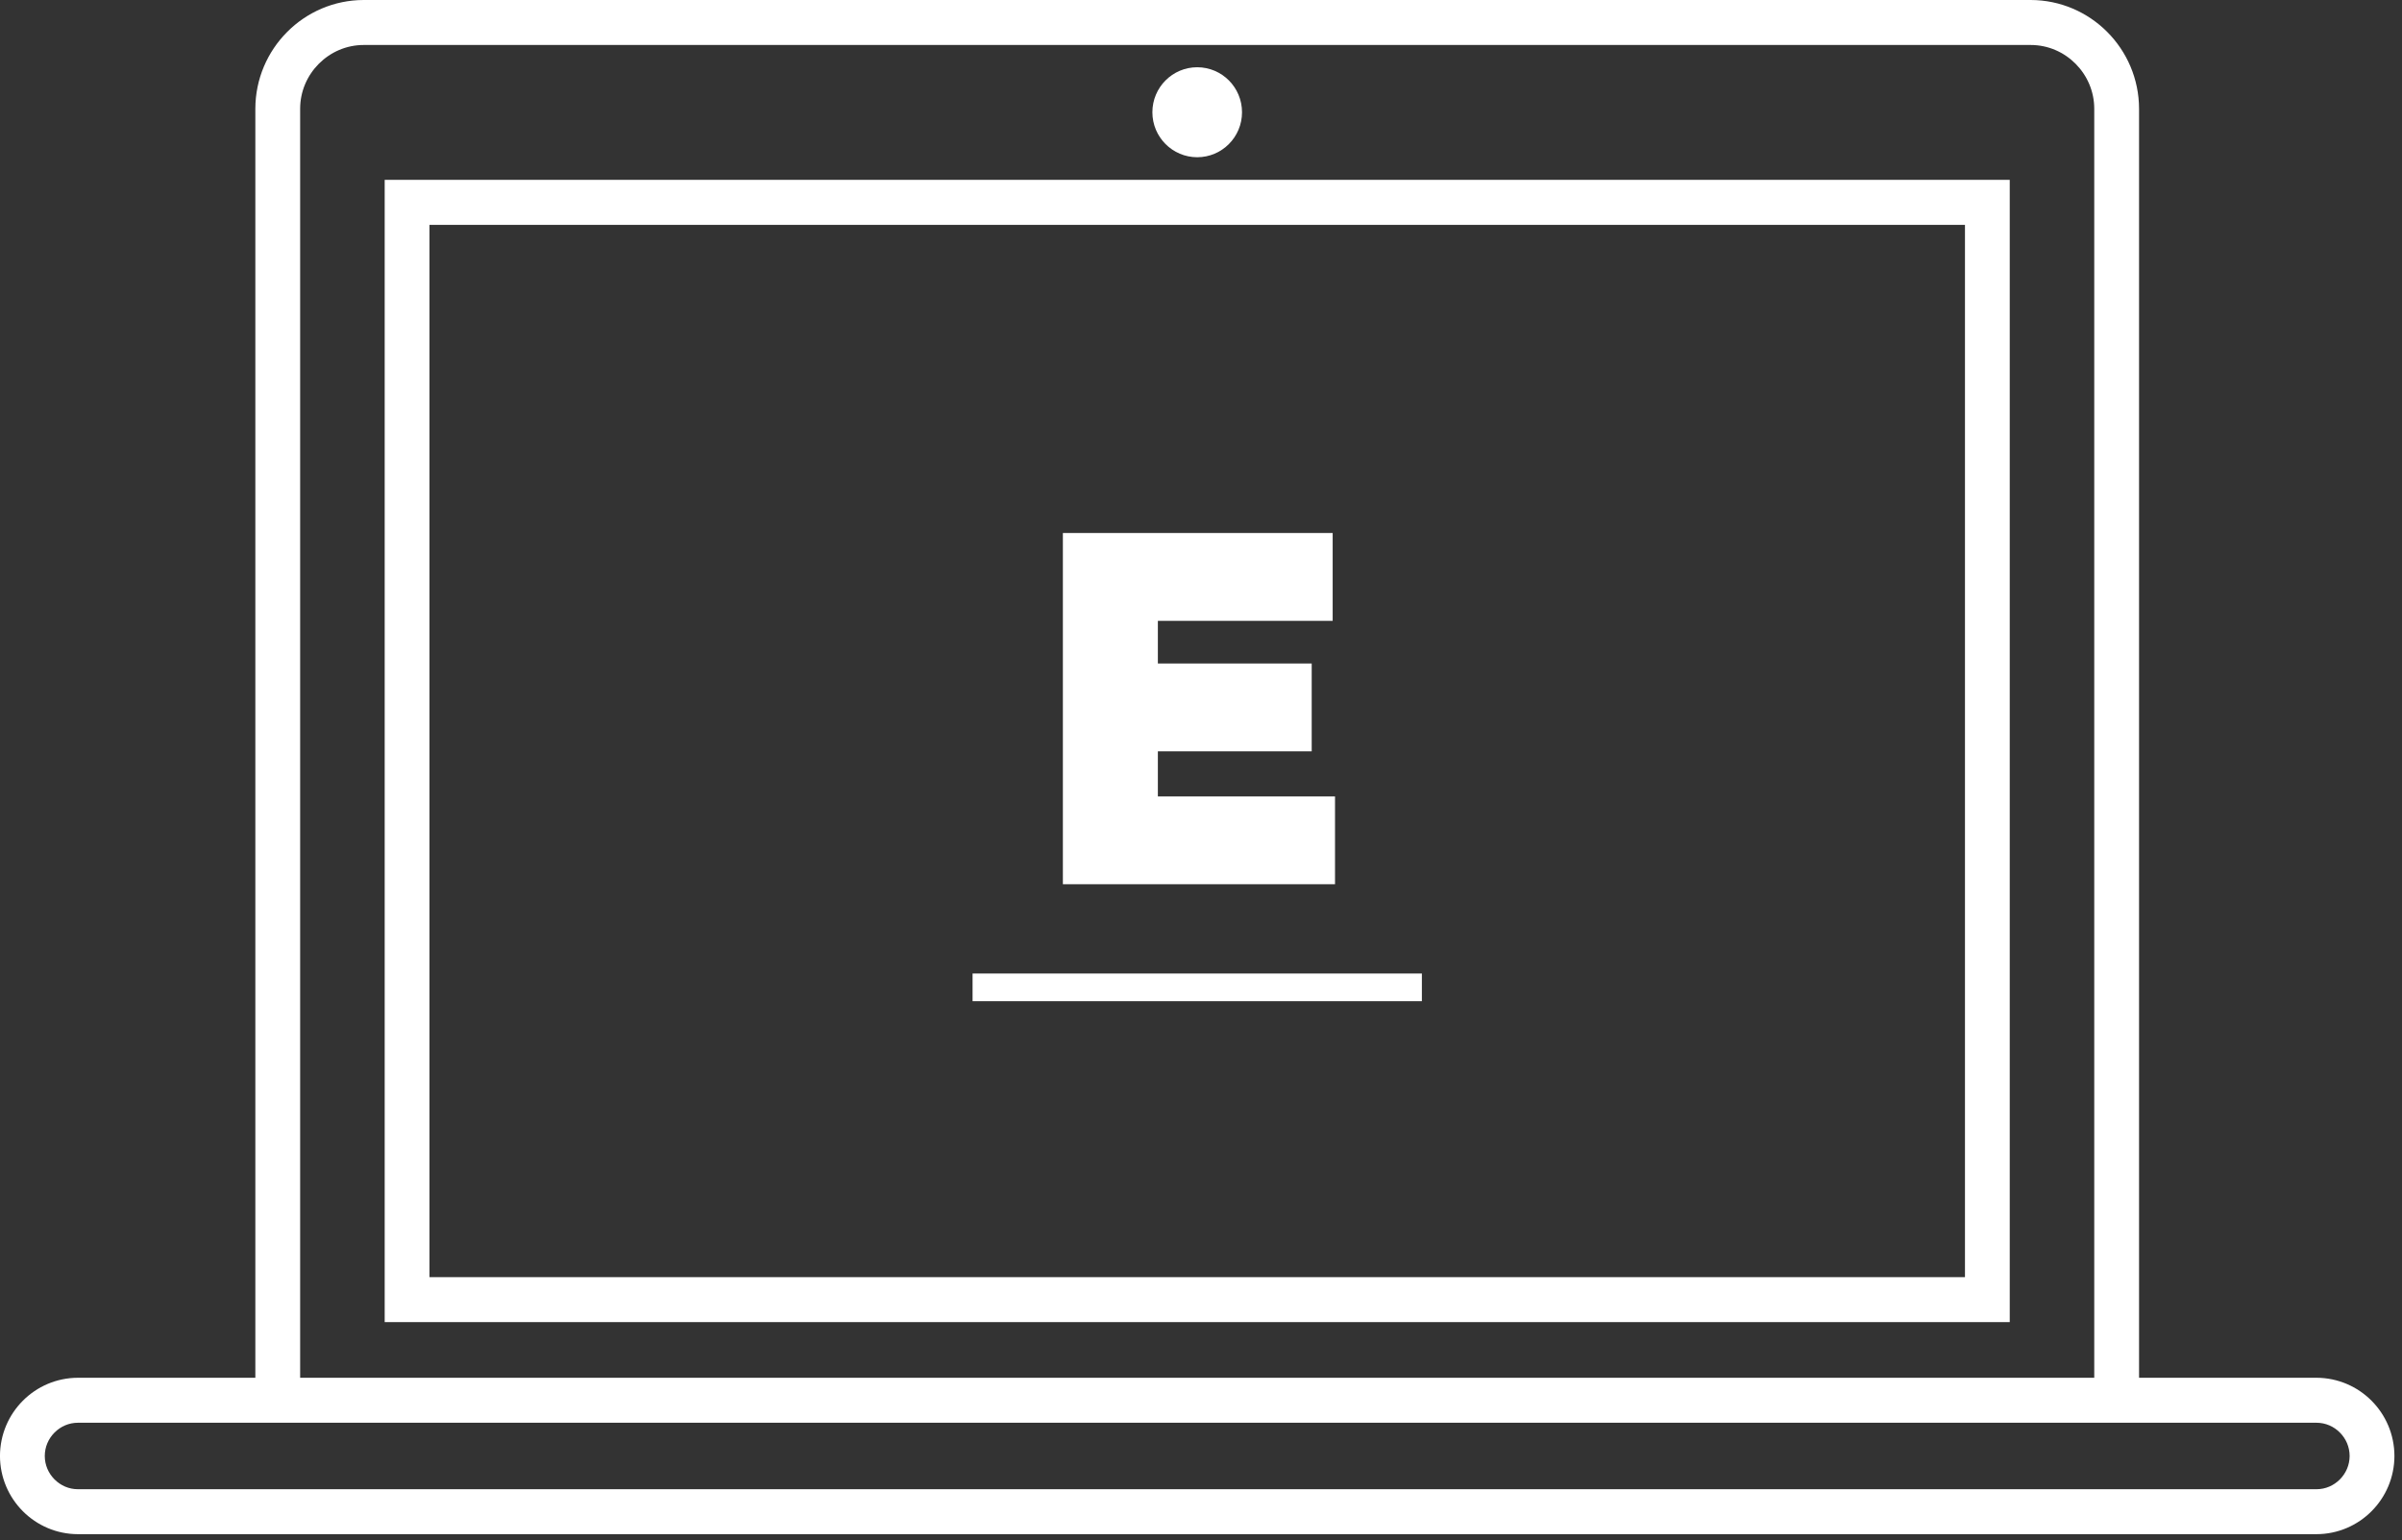
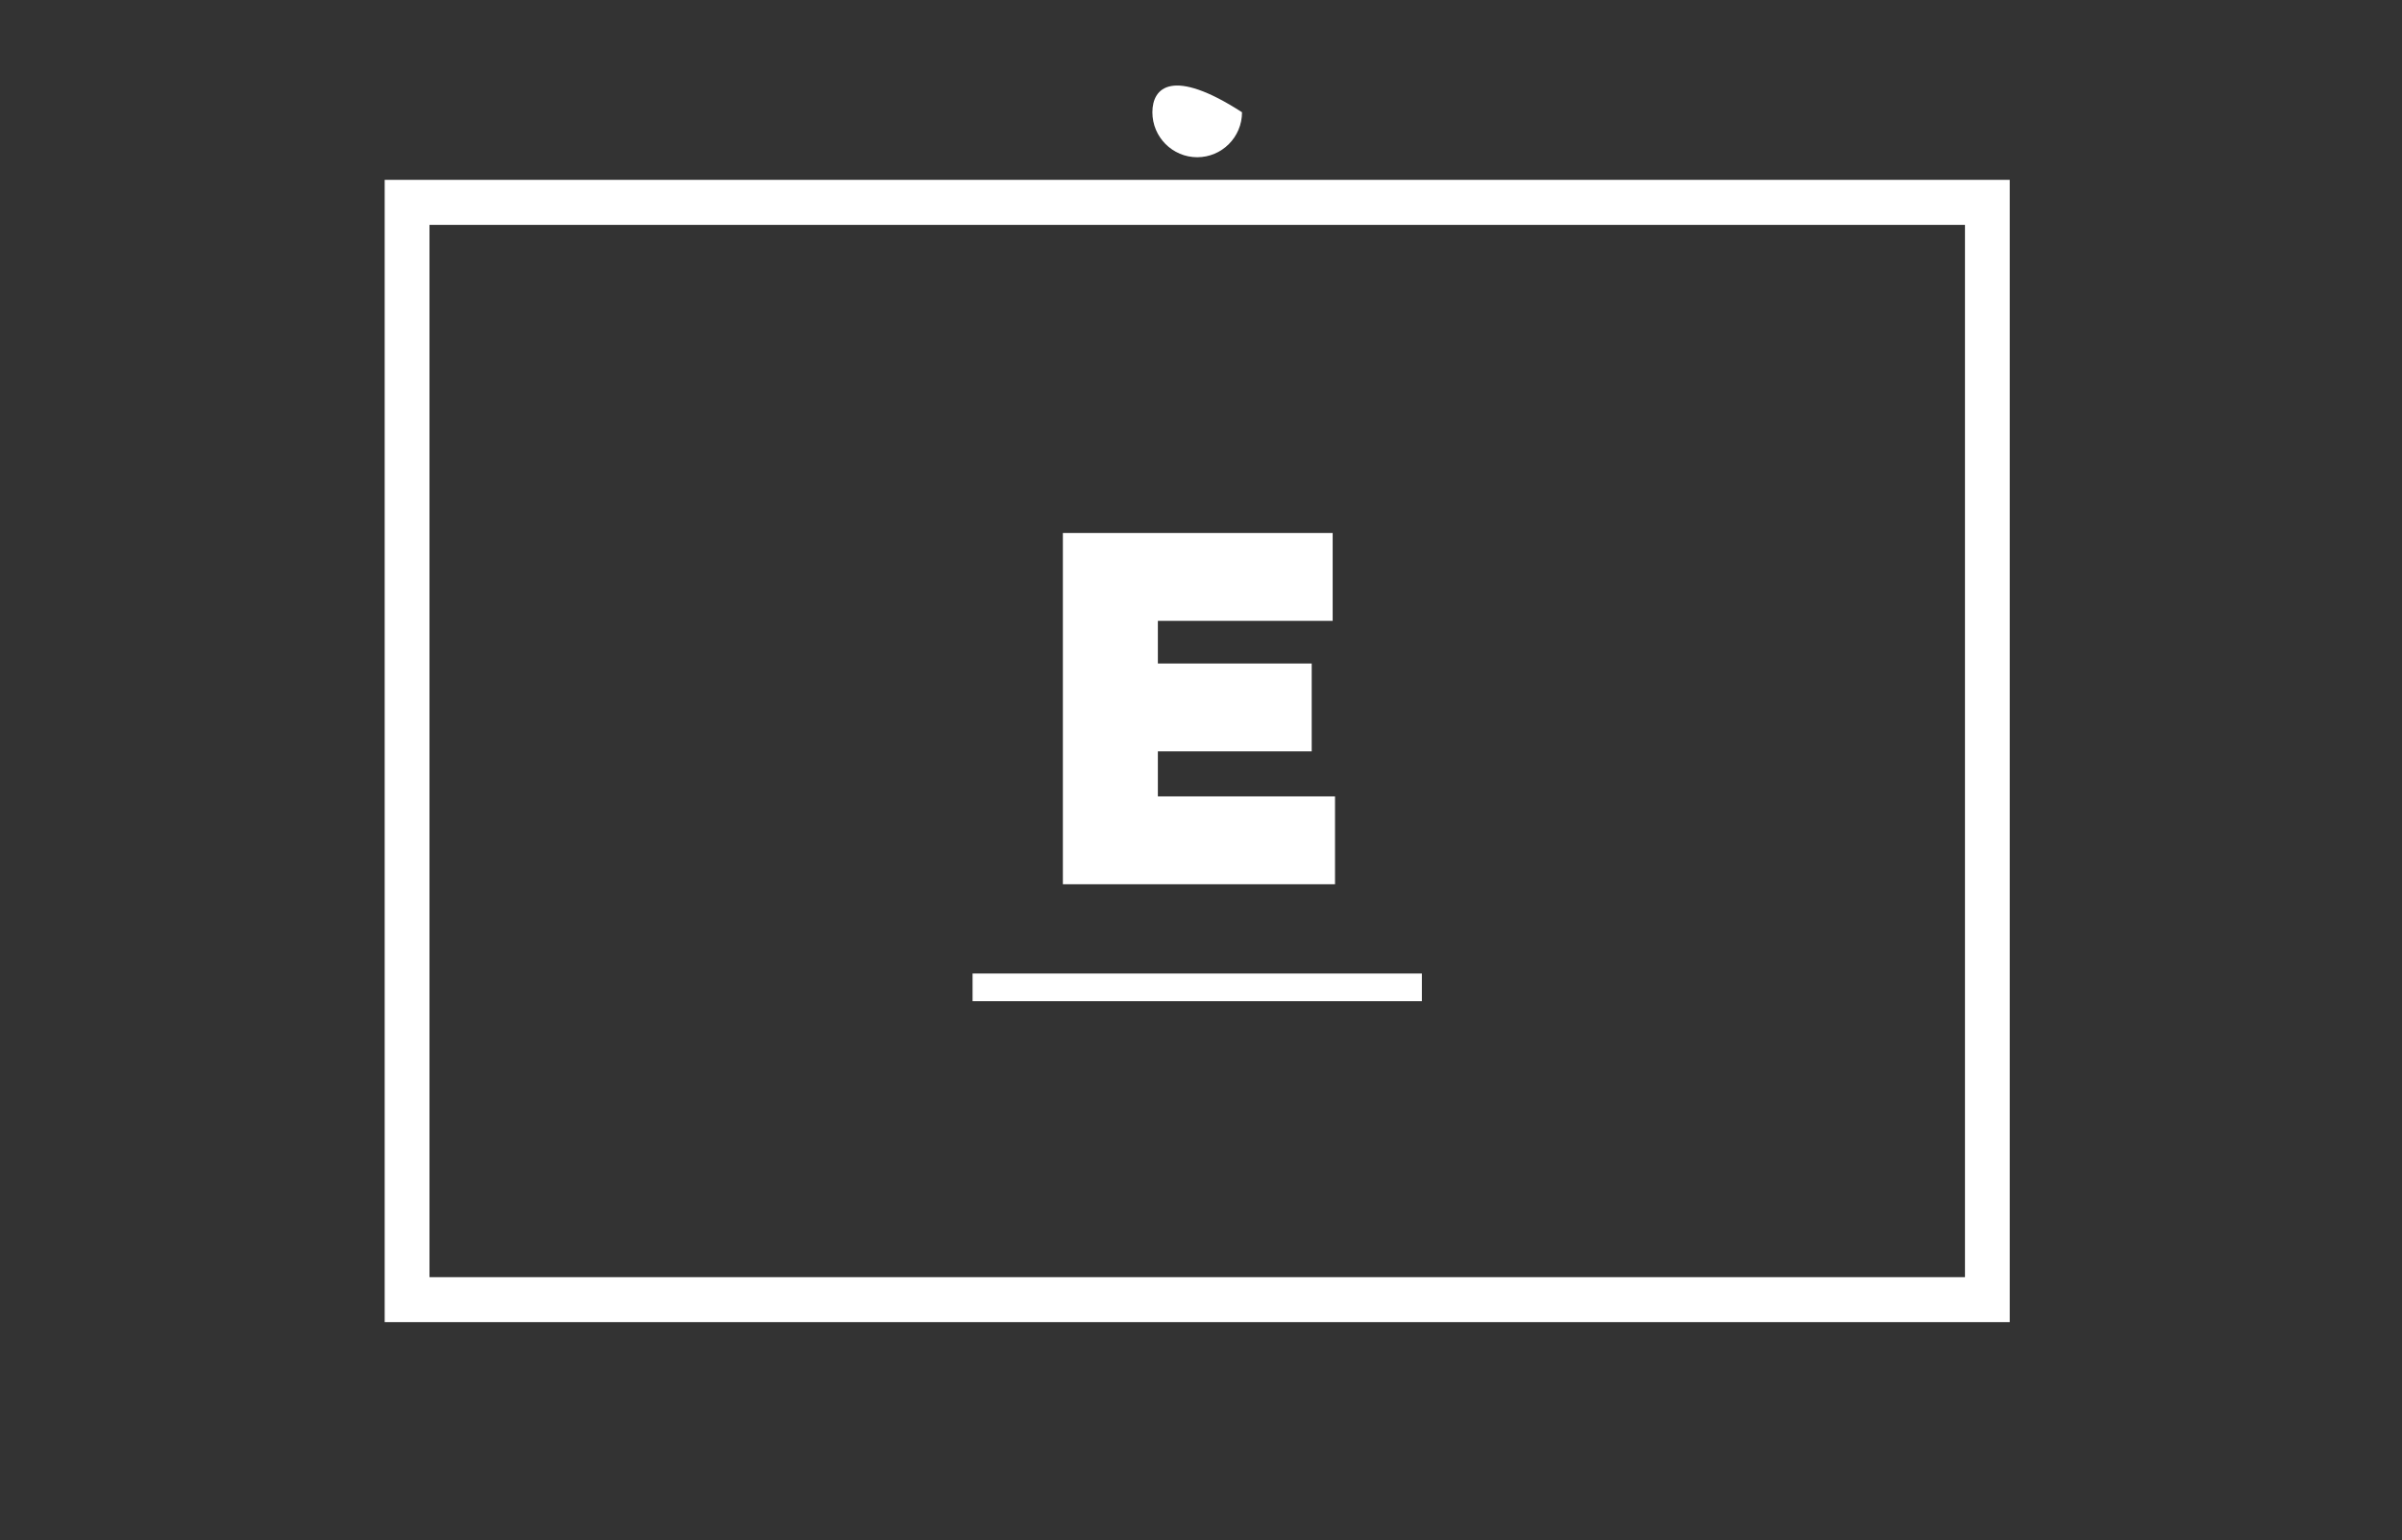
<svg xmlns="http://www.w3.org/2000/svg" width="92" height="59" viewBox="0 0 92 59">
  <rect x="0" y="0" width="92" height="59" fill="#333333" stroke="none" />
  <g fill="#FFFFFF" fill-rule="evenodd" transform="translate(-1)">
-     <path d="M90.62,56.67 C90.387,56.903 90.074,57.045 89.725,57.045 L3.984,57.045 C3.636,57.045 3.323,56.903 3.089,56.67 C2.856,56.435 2.716,56.121 2.715,55.772 C2.716,55.422 2.856,55.108 3.089,54.874 C3.323,54.64 3.636,54.5 3.984,54.499 L89.725,54.499 C90.074,54.5 90.387,54.64 90.62,54.874 C90.853,55.108 90.993,55.422 90.994,55.772 C90.993,56.121 90.853,56.435 90.62,56.67 L90.62,56.67 Z M12.496,4.169 C12.496,3.497 12.768,2.889 13.213,2.441 C13.659,1.996 14.263,1.723 14.933,1.723 L78.776,1.723 C79.446,1.723 80.051,1.996 80.496,2.441 C80.941,2.889 81.213,3.497 81.213,4.169 L81.213,52.776 L12.496,52.776 L12.496,4.169 Z M92.71,55.772 C92.706,54.118 91.372,52.78 89.725,52.776 L82.929,52.776 L82.929,4.169 C82.926,1.87 81.066,0.003 78.776,0 L14.933,0 C12.643,0.003 10.783,1.87 10.78,4.169 L10.78,52.776 L3.984,52.776 C2.337,52.78 1.003,54.118 0.999,55.772 C1.003,57.425 2.337,58.764 3.984,58.767 L89.725,58.767 C91.372,58.764 92.706,57.425 92.71,55.772 L92.71,55.772 Z" />
-     <path d="M17.45,48.922 L76.261,48.922 L76.261,8.613 L17.45,8.613 L17.45,48.922 Z M15.734,50.643 L77.976,50.643 L77.976,49.781 L77.976,6.889 L15.734,6.889 L15.734,50.643 Z M46.854,4.3 L46.855,4.299 L46.855,4.3 L46.854,4.3 Z M46.855,6.023 C47.803,6.022 48.571,5.251 48.571,4.3 C48.571,3.347 47.803,2.577 46.855,2.576 C45.907,2.577 45.138,3.347 45.138,4.3 C45.138,5.251 45.907,6.022 46.855,6.023 L46.855,6.023 Z" />
+     <path d="M17.45,48.922 L76.261,48.922 L76.261,8.613 L17.45,8.613 L17.45,48.922 Z M15.734,50.643 L77.976,50.643 L77.976,49.781 L77.976,6.889 L15.734,6.889 L15.734,50.643 Z M46.854,4.3 L46.855,4.299 L46.855,4.3 L46.854,4.3 Z M46.855,6.023 C47.803,6.022 48.571,5.251 48.571,4.3 C45.907,2.577 45.138,3.347 45.138,4.3 C45.138,5.251 45.907,6.022 46.855,6.023 L46.855,6.023 Z" />
    <polygon points="38.251 38.351 55.46 38.351 55.46 37.291 38.251 37.291" />
    <polygon points="52.133 30.506 51.68 30.506 45.348 30.506 45.348 28.781 51.24 28.781 51.24 25.416 45.348 25.416 45.348 23.782 52.043 23.782 52.043 20.417 41.71 20.417 41.71 33.871 52.133 33.871" />
  </g>
</svg>